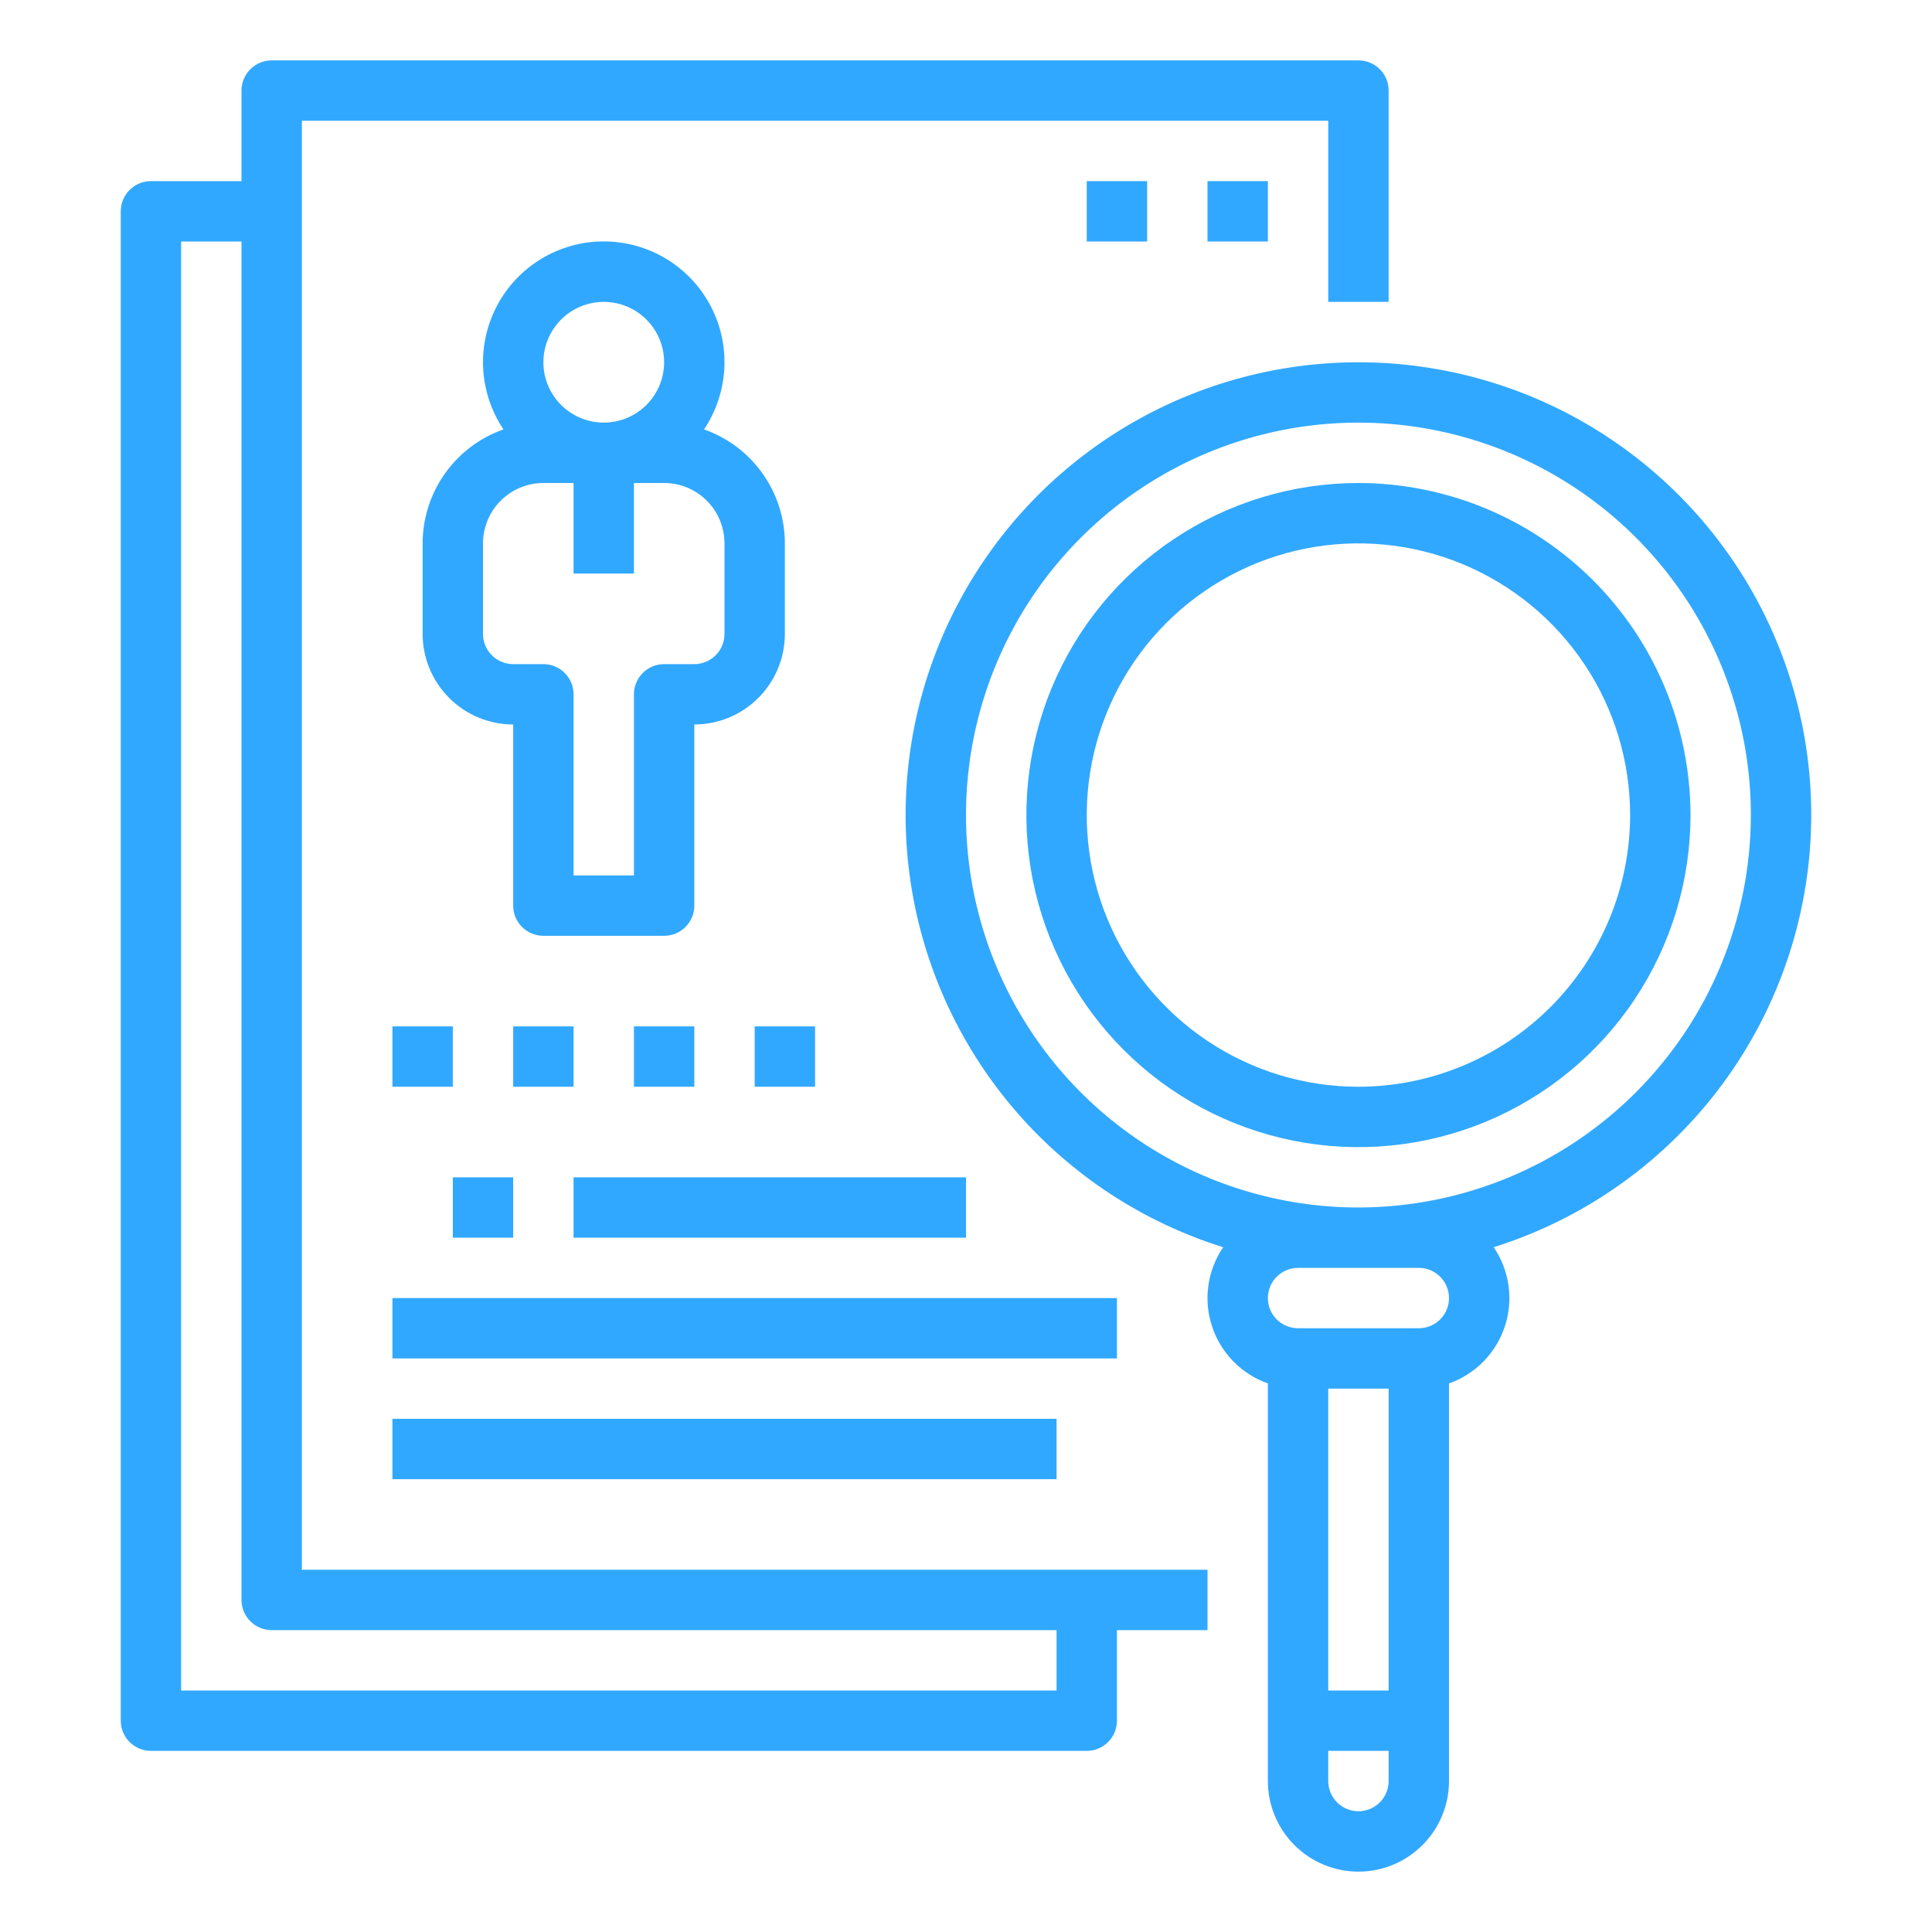
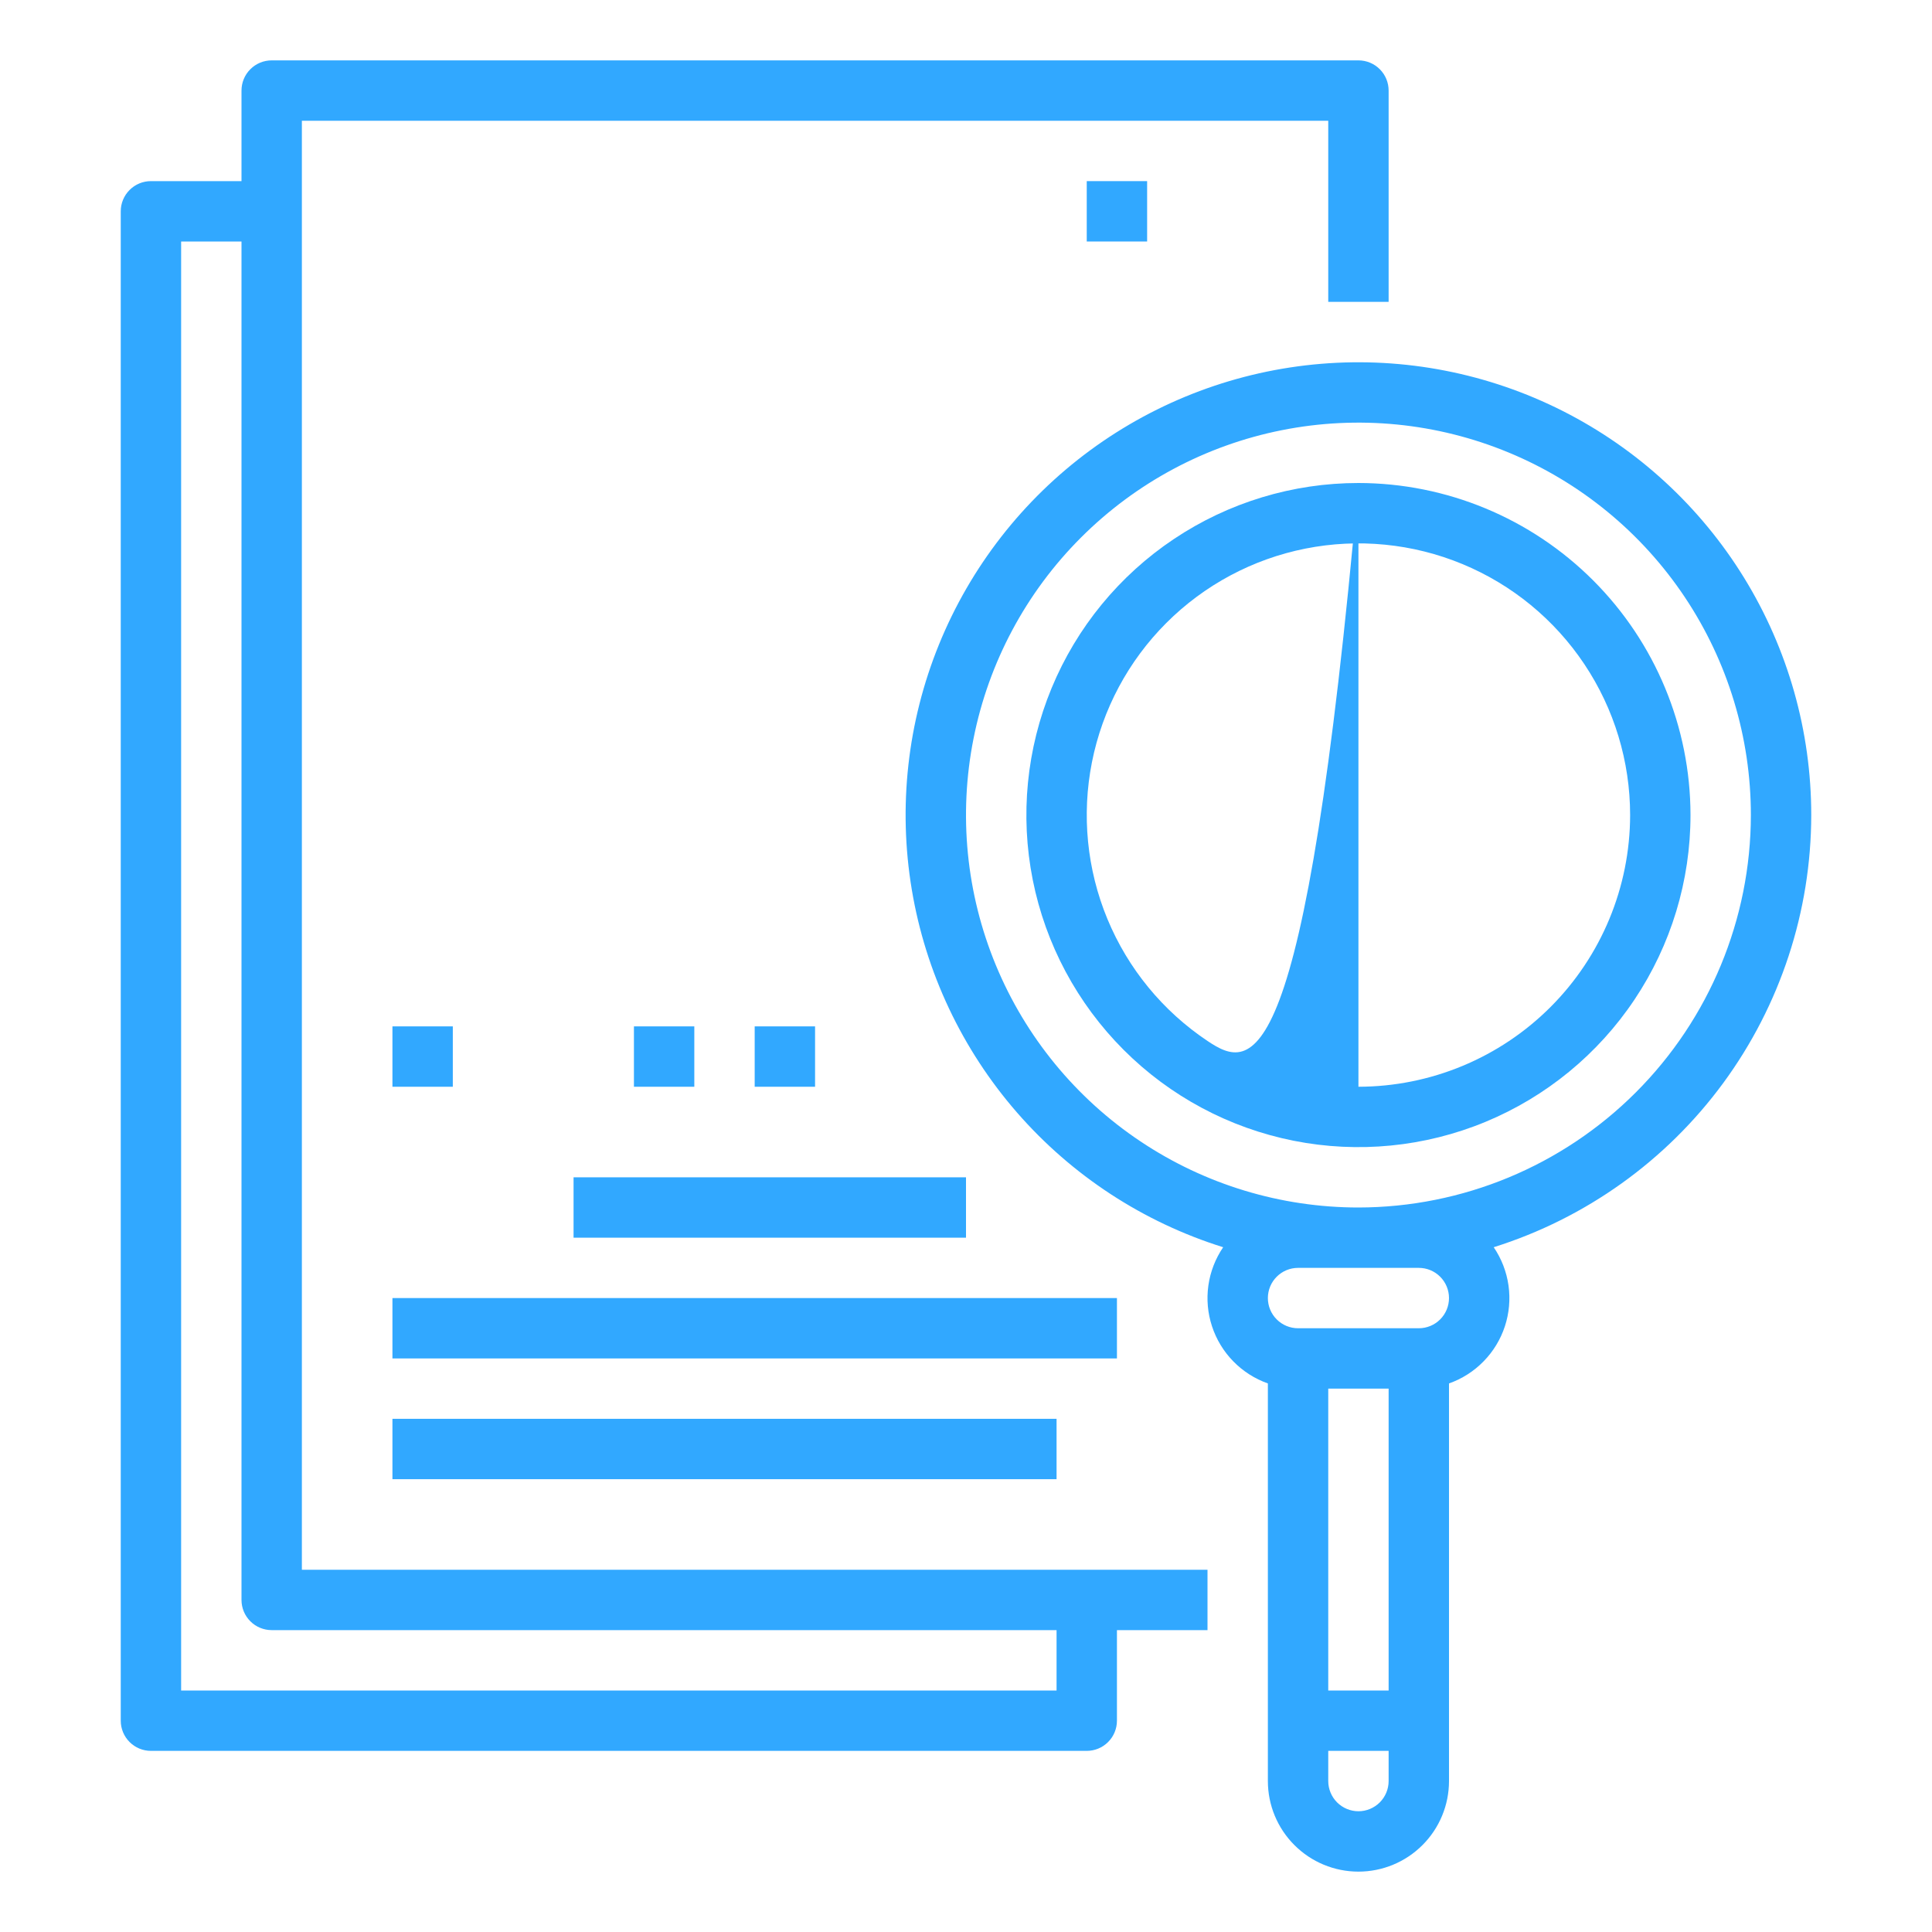
<svg xmlns="http://www.w3.org/2000/svg" width="64" height="64" viewBox="0 0 64 64" fill="none" style="color: rgb(77, 80, 85);">
-   <path d="M45 16C42.824 16 40.698 16.645 38.889 17.854C37.08 19.062 35.67 20.78 34.837 22.791C34.005 24.8 33.787 27.012 34.211 29.146C34.636 31.28 35.684 33.24 37.222 34.778C38.76 36.317 40.72 37.364 42.854 37.789C44.988 38.213 47.2 37.995 49.209 37.163C51.219 36.33 52.938 34.92 54.146 33.111C55.355 31.302 56 29.176 56 27C55.997 24.084 54.837 21.288 52.775 19.226C50.712 17.163 47.916 16.003 45 16ZM45 36C43.22 36 41.48 35.472 40 34.483C38.52 33.494 37.366 32.089 36.685 30.444C36.004 28.8 35.826 26.99 36.173 25.244C36.52 23.498 37.377 21.895 38.636 20.636C39.895 19.377 41.498 18.52 43.244 18.173C44.99 17.826 46.8 18.004 48.444 18.685C50.089 19.366 51.494 20.52 52.483 22C53.472 23.48 54 25.22 54 27C53.997 29.386 53.048 31.674 51.361 33.361C49.674 35.048 47.386 35.997 45 36Z" fill="rgb(49, 168, 255)" />
+   <path d="M45 16C42.824 16 40.698 16.645 38.889 17.854C37.08 19.062 35.67 20.78 34.837 22.791C34.005 24.8 33.787 27.012 34.211 29.146C34.636 31.28 35.684 33.24 37.222 34.778C38.76 36.317 40.72 37.364 42.854 37.789C44.988 38.213 47.2 37.995 49.209 37.163C51.219 36.33 52.938 34.92 54.146 33.111C55.355 31.302 56 29.176 56 27C55.997 24.084 54.837 21.288 52.775 19.226C50.712 17.163 47.916 16.003 45 16ZC43.22 36 41.48 35.472 40 34.483C38.52 33.494 37.366 32.089 36.685 30.444C36.004 28.8 35.826 26.99 36.173 25.244C36.52 23.498 37.377 21.895 38.636 20.636C39.895 19.377 41.498 18.52 43.244 18.173C44.99 17.826 46.8 18.004 48.444 18.685C50.089 19.366 51.494 20.52 52.483 22C53.472 23.48 54 25.22 54 27C53.997 29.386 53.048 31.674 51.361 33.361C49.674 35.048 47.386 35.997 45 36Z" fill="rgb(49, 168, 255)" />
  <path d="M60 27C60 24.227 59.231 21.508 57.779 19.146C56.326 16.783 54.247 14.87 51.773 13.617C49.299 12.365 46.526 11.823 43.762 12.052C40.998 12.281 38.352 13.272 36.117 14.914C33.883 16.556 32.147 18.786 31.103 21.355C30.059 23.924 29.748 26.732 30.204 29.468C30.66 32.203 31.866 34.758 33.686 36.85C35.507 38.942 37.872 40.488 40.519 41.316C40.261 41.696 40.093 42.129 40.029 42.583C39.965 43.038 40.006 43.501 40.15 43.937C40.293 44.372 40.534 44.77 40.855 45.097C41.176 45.425 41.567 45.675 42 45.828V59C42 59.796 42.316 60.559 42.879 61.121C43.441 61.684 44.204 62 45 62C45.796 62 46.559 61.684 47.121 61.121C47.684 60.559 48 59.796 48 59V45.828C48.433 45.675 48.825 45.425 49.145 45.097C49.466 44.77 49.708 44.372 49.851 43.936C49.994 43.5 50.035 43.037 49.971 42.583C49.907 42.129 49.739 41.695 49.481 41.316C52.529 40.357 55.191 38.453 57.083 35.879C58.974 33.304 59.996 30.194 60 27ZM46 46V56H44V46H46ZM45 60C44.735 60 44.481 59.894 44.293 59.707C44.106 59.519 44 59.265 44 59V58H46V59C46 59.265 45.894 59.519 45.707 59.707C45.519 59.894 45.265 60 45 60ZM47 42C47.265 42 47.52 42.105 47.707 42.293C47.895 42.48 48 42.735 48 43C48 43.265 47.895 43.52 47.707 43.707C47.52 43.895 47.265 44 47 44H43C42.735 44 42.48 43.895 42.293 43.707C42.105 43.52 42 43.265 42 43C42 42.735 42.105 42.48 42.293 42.293C42.48 42.105 42.735 42 43 42H47ZM45 40C42.429 40 39.915 39.238 37.778 37.809C35.64 36.381 33.974 34.35 32.99 31.975C32.006 29.599 31.748 26.986 32.25 24.464C32.751 21.942 33.989 19.626 35.808 17.808C37.626 15.99 39.942 14.751 42.464 14.25C44.986 13.748 47.599 14.006 49.975 14.99C52.35 15.973 54.381 17.64 55.809 19.778C57.238 21.916 58 24.429 58 27C57.996 30.447 56.625 33.751 54.188 36.188C51.751 38.625 48.447 39.996 45 40Z" fill="rgb(49, 168, 255)" />
  <path d="M10 4H44V10H46V3C46 2.735 45.895 2.48 45.707 2.293C45.52 2.105 45.265 2 45 2H9C8.735 2 8.48 2.105 8.293 2.293C8.105 2.48 8 2.735 8 3V6H5C4.735 6 4.48 6.105 4.293 6.293C4.105 6.48 4 6.735 4 7V57C4 57.265 4.105 57.52 4.293 57.707C4.48 57.895 4.735 58 5 58H36C36.265 58 36.52 57.895 36.707 57.707C36.895 57.52 37 57.265 37 57V54H40V52H10V4ZM35 54V56H6V8H8V53C8 53.265 8.105 53.52 8.293 53.707C8.48 53.895 8.735 54 9 54H35Z" fill="rgb(49, 168, 255)" />
-   <path d="M14 18V21C14.001 21.795 14.317 22.558 14.88 23.12C15.442 23.683 16.205 23.999 17 24V30C17 30.265 17.105 30.52 17.293 30.707C17.48 30.895 17.735 31 18 31H22C22.265 31 22.52 30.895 22.707 30.707C22.895 30.52 23 30.265 23 30V24C23.795 23.999 24.558 23.683 25.12 23.12C25.683 22.558 25.999 21.795 26 21V18C25.999 17.171 25.741 16.363 25.261 15.687C24.782 15.01 24.104 14.5 23.322 14.225C23.726 13.623 23.958 12.922 23.995 12.198C24.031 11.474 23.87 10.754 23.529 10.114C23.188 9.475 22.68 8.94 22.058 8.567C21.436 8.194 20.725 7.997 20 7.997C19.275 7.997 18.564 8.194 17.942 8.567C17.32 8.94 16.812 9.475 16.471 10.114C16.13 10.754 15.969 11.474 16.005 12.198C16.042 12.922 16.274 13.623 16.678 14.225C15.896 14.5 15.218 15.01 14.739 15.687C14.259 16.363 14.001 17.171 14 18ZM20 10C20.396 10 20.782 10.117 21.111 10.337C21.44 10.557 21.696 10.869 21.848 11.235C21.999 11.6 22.039 12.002 21.962 12.39C21.884 12.778 21.694 13.134 21.414 13.414C21.134 13.694 20.778 13.884 20.39 13.961C20.002 14.039 19.6 13.999 19.235 13.848C18.869 13.696 18.557 13.44 18.337 13.111C18.117 12.782 18 12.396 18 12C18.001 11.47 18.212 10.961 18.587 10.586C18.961 10.211 19.47 10.001 20 10ZM16 18C16.001 17.47 16.212 16.961 16.587 16.586C16.961 16.211 17.47 16 18 16H19V19H21V16H22C22.53 16 23.039 16.211 23.413 16.586C23.788 16.961 23.999 17.47 24 18V21C24 21.265 23.894 21.519 23.707 21.707C23.519 21.894 23.265 22 23 22H22C21.735 22 21.48 22.105 21.293 22.293C21.105 22.48 21 22.735 21 23V29H19V23C19 22.735 18.895 22.48 18.707 22.293C18.52 22.105 18.265 22 18 22H17C16.735 22 16.481 21.894 16.293 21.707C16.106 21.519 16 21.265 16 21V18Z" fill="rgb(49, 168, 255)" />
  <path d="M13 34H15V36H13V34Z" fill="rgb(49, 168, 255)" />
-   <path d="M15 39H17V41H15V39Z" fill="rgb(49, 168, 255)" />
-   <path d="M17 34H19V36H17V34Z" fill="rgb(49, 168, 255)" />
  <path d="M19 39H32V41H19V39Z" fill="rgb(49, 168, 255)" />
  <path d="M13 43H37V45H13V43Z" fill="rgb(49, 168, 255)" />
  <path d="M13 47H35V49H13V47Z" fill="rgb(49, 168, 255)" />
  <path d="M21 34H23V36H21V34Z" fill="rgb(49, 168, 255)" />
  <path d="M25 34H27V36H25V34Z" fill="rgb(49, 168, 255)" />
-   <path d="M40 6H42V8H40V6Z" fill="rgb(49, 168, 255)" />
  <path d="M36 6H38V8H36V6Z" fill="rgb(49, 168, 255)" />
</svg>